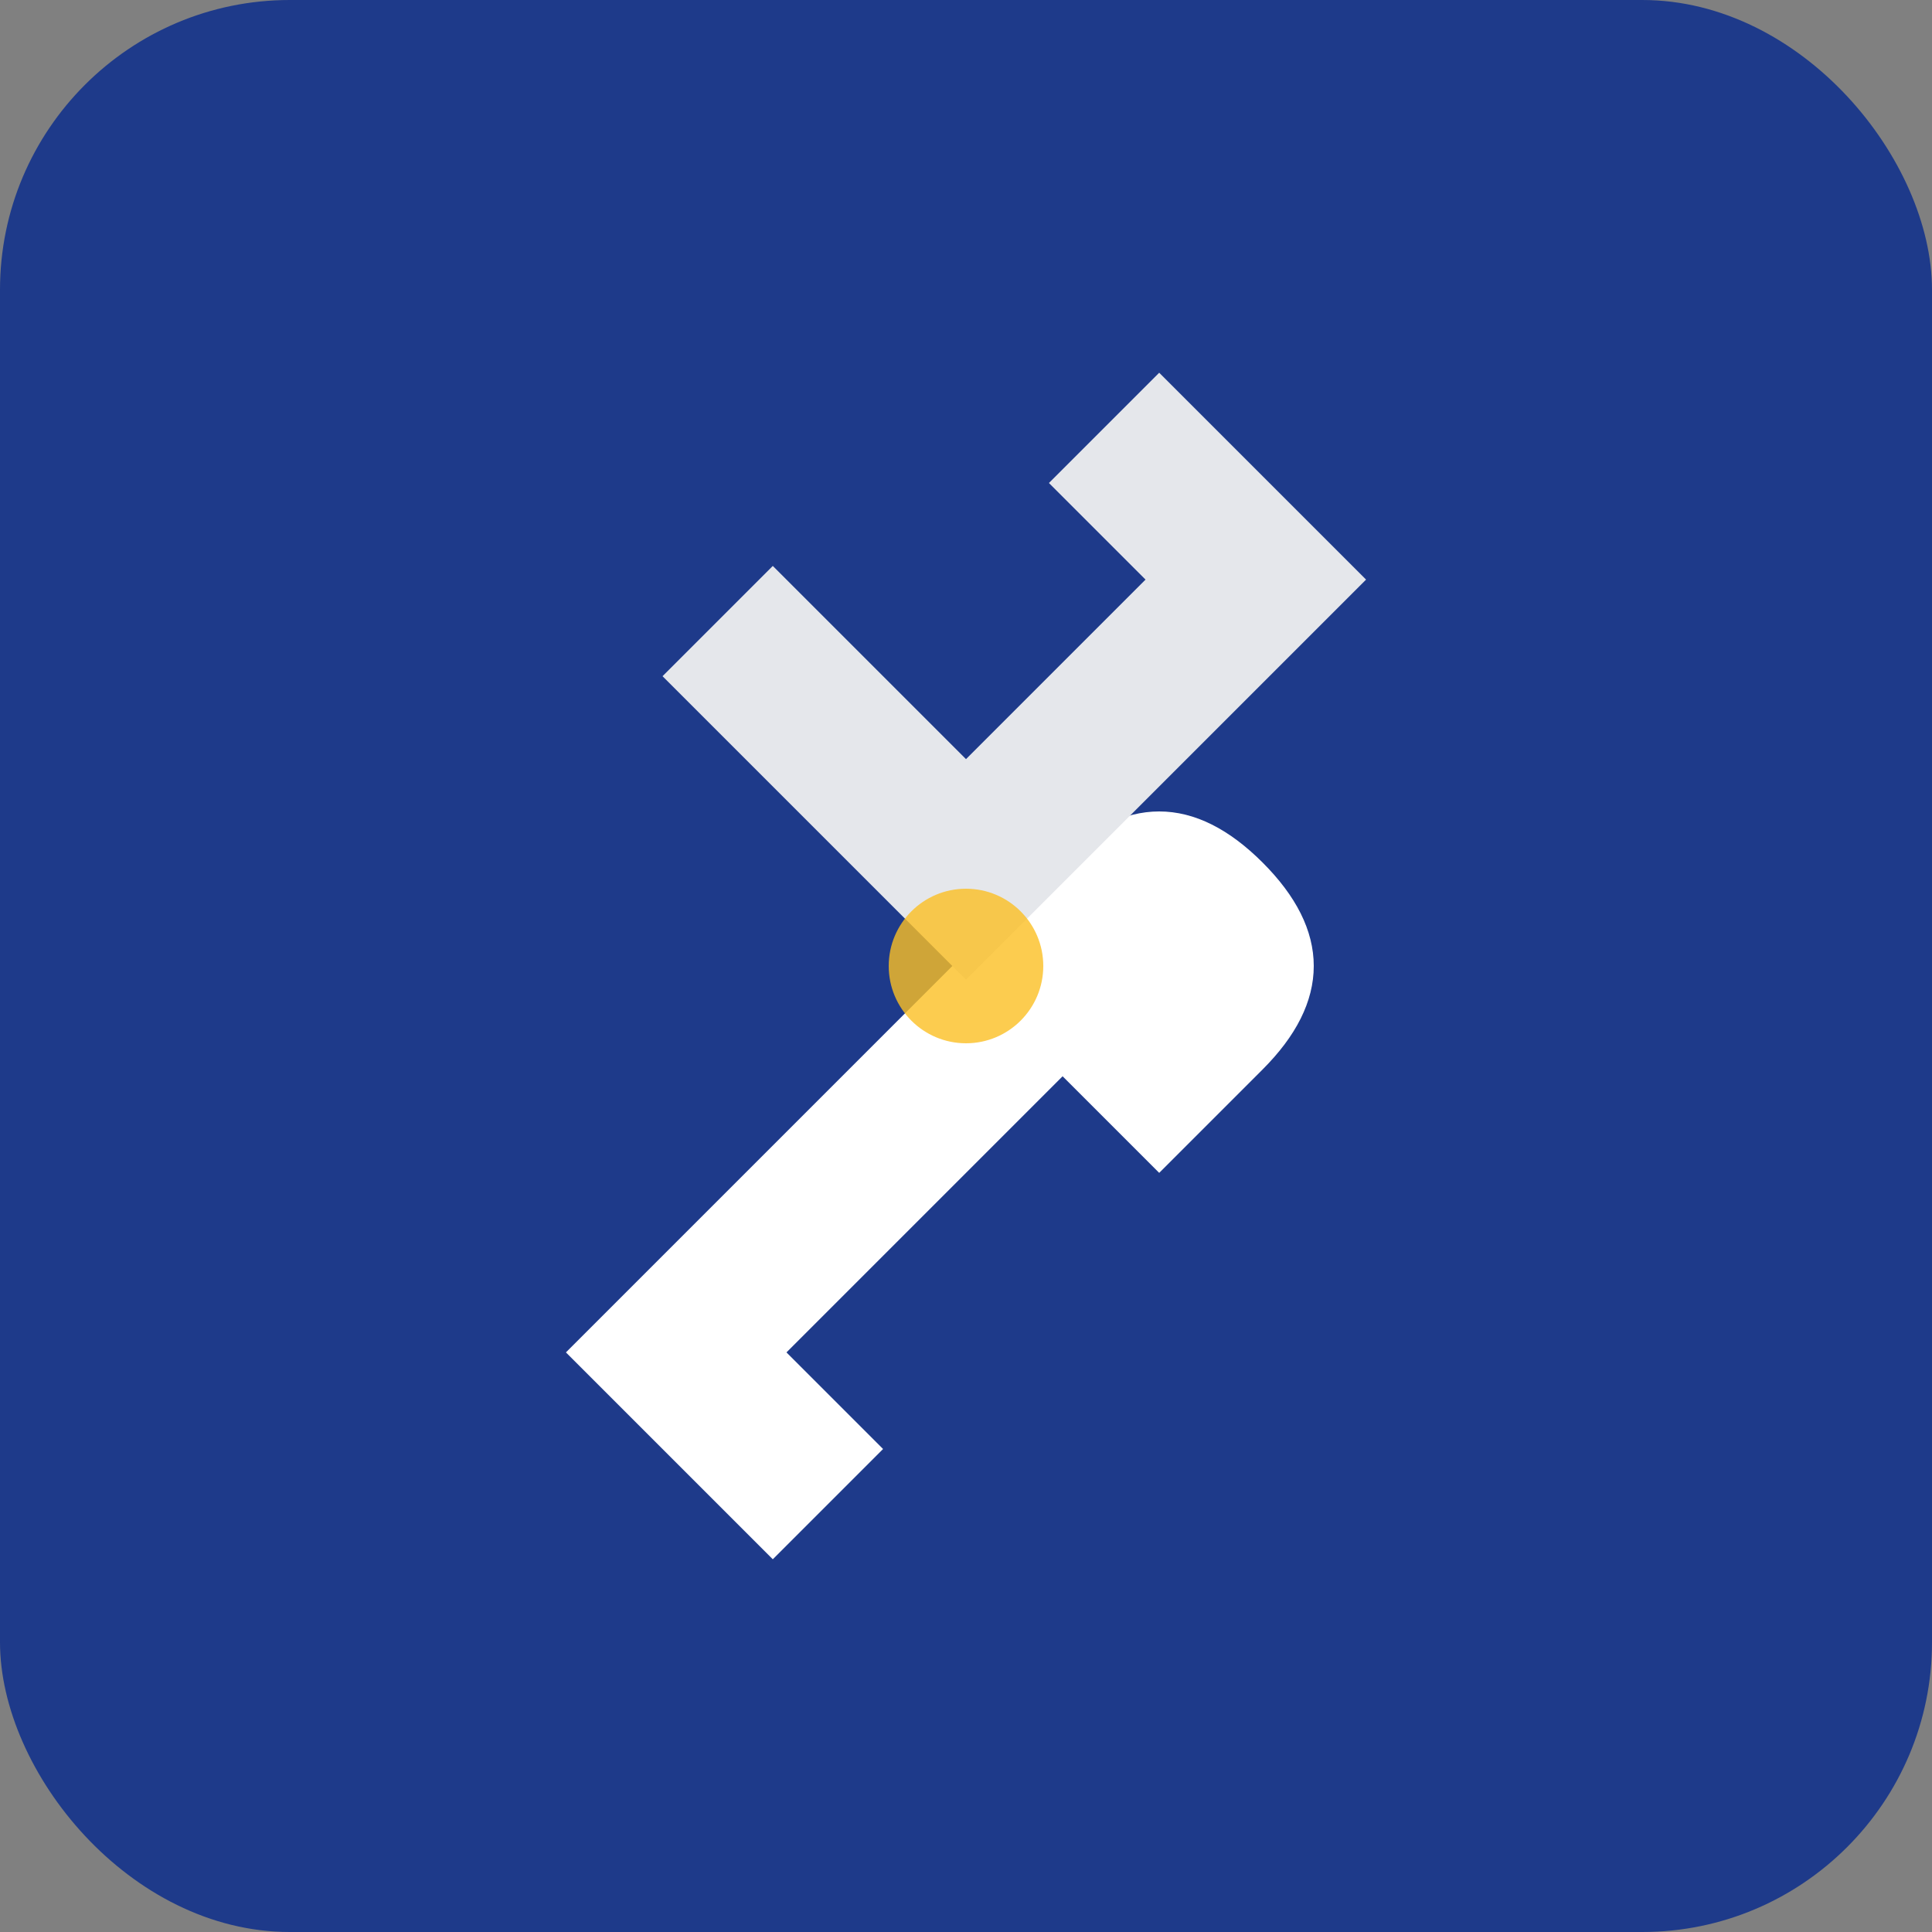
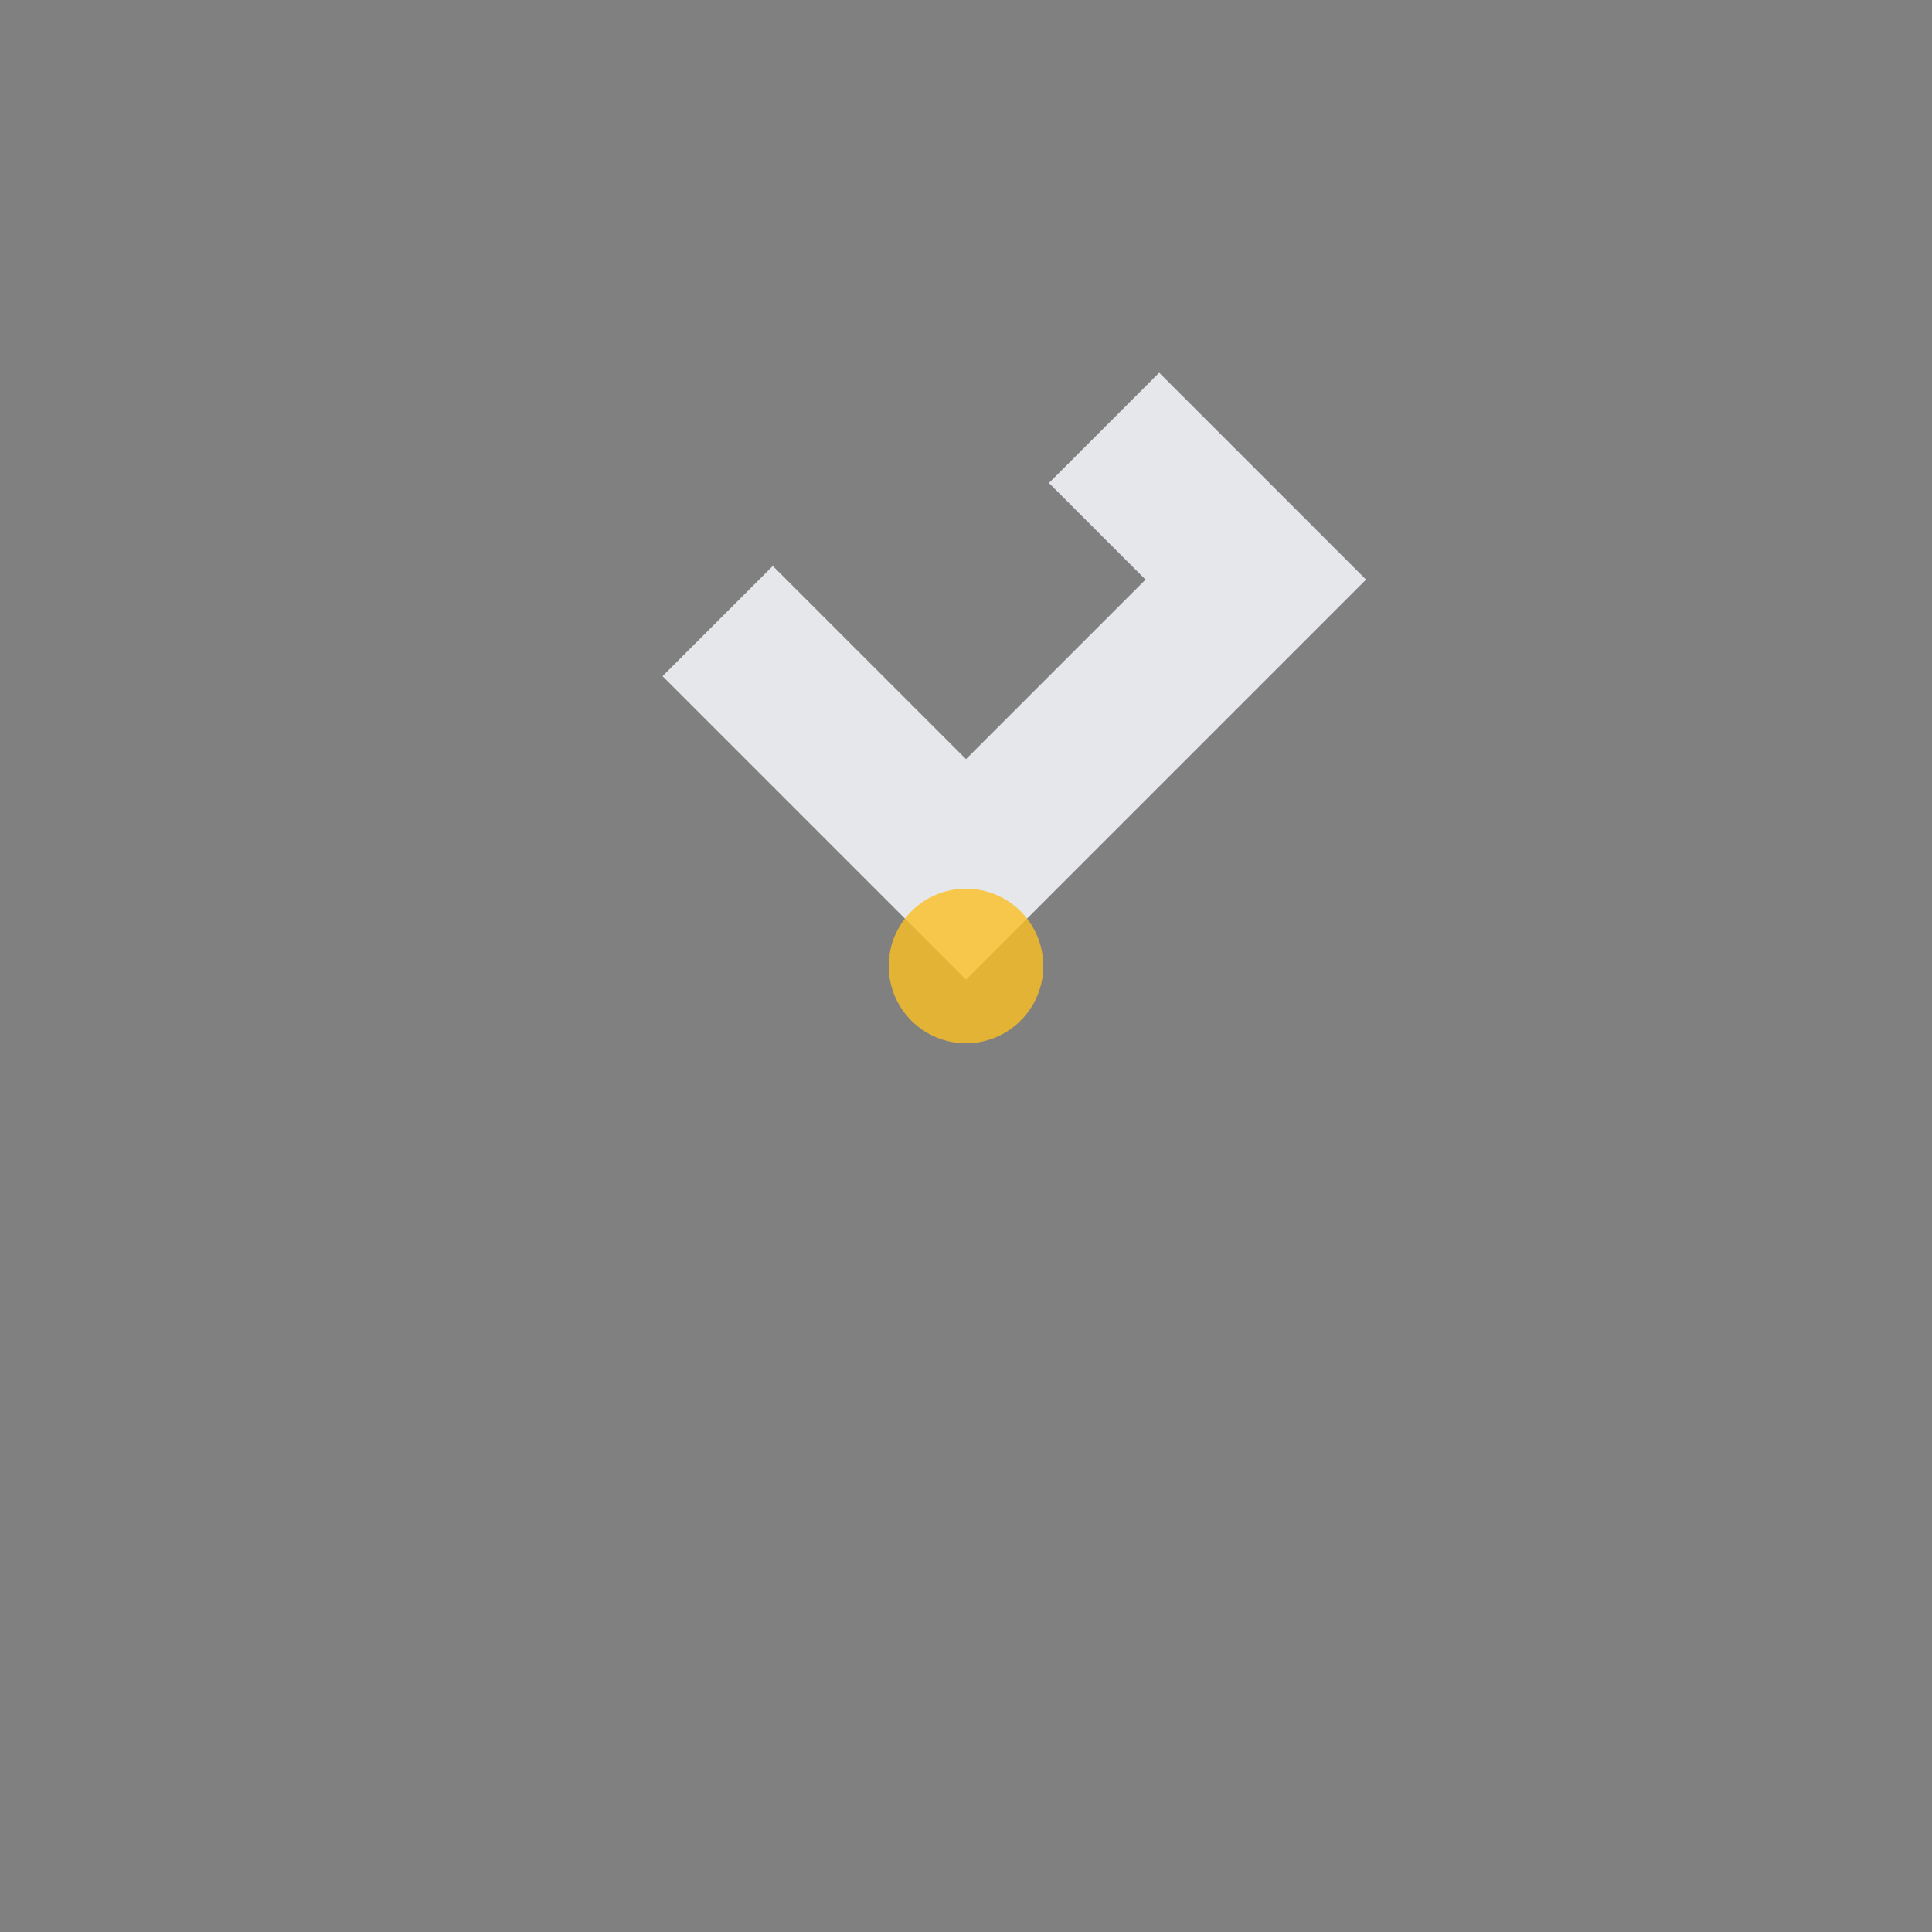
<svg xmlns="http://www.w3.org/2000/svg" viewBox="0 0 100 100">
  <rect x="0" y="0" width="100" height="100" fill="#808080" stroke="none" />
-   <rect width="100" height="100" fill="#1e3a8a" rx="15" />
-   <path d="M 30 70 L 35 65 L 45 75 L 40 80 Z M 35 65 L 50 50 L 55 55 L 40 70 Z M 50 50 L 55 45 Q 60 40 65 45 Q 70 50 65 55 L 60 60 L 55 55 Z" fill="#ffffff" stroke="#ffffff" stroke-width="1" />
  <path d="M 70 30 L 65 35 L 55 25 L 60 20 Z M 65 35 L 50 50 L 45 45 L 60 30 Z M 45 45 L 35 35 L 40 30 L 50 40 Z" fill="#e5e7eb" stroke="#e5e7eb" stroke-width="1" />
  <circle cx="50" cy="50" r="4" fill="#fbbf24" opacity="0.8" />
</svg>